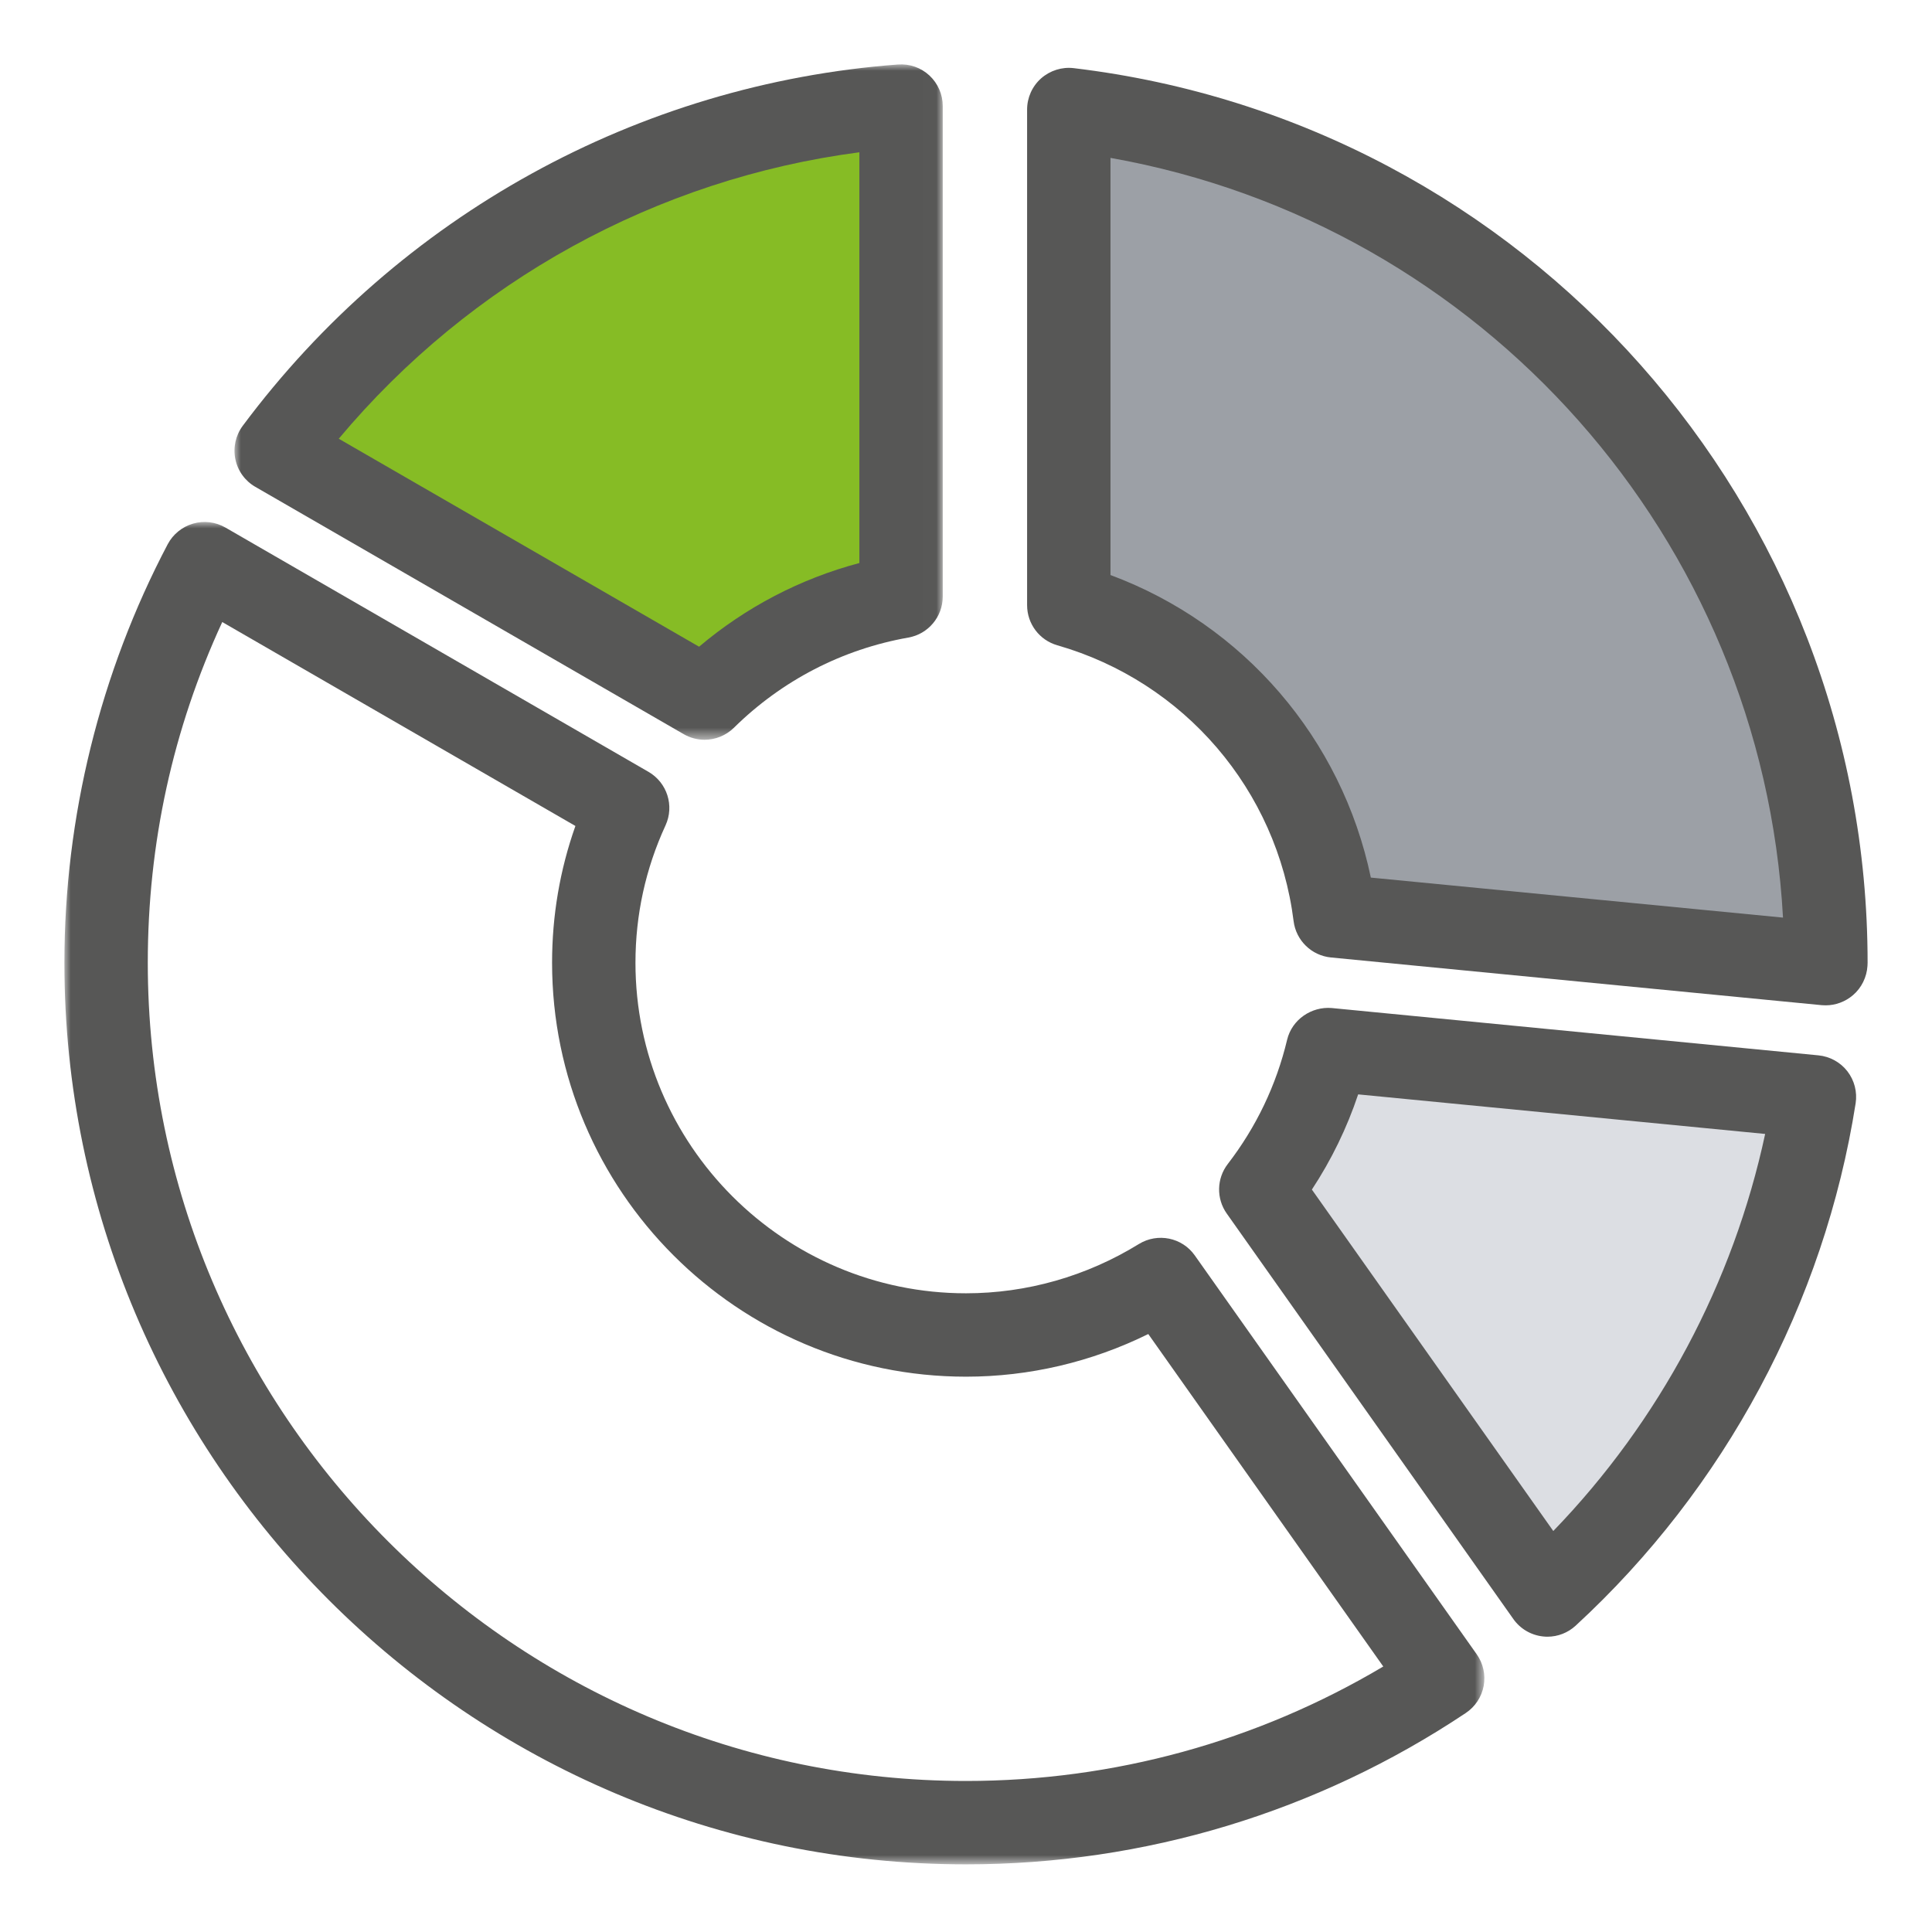
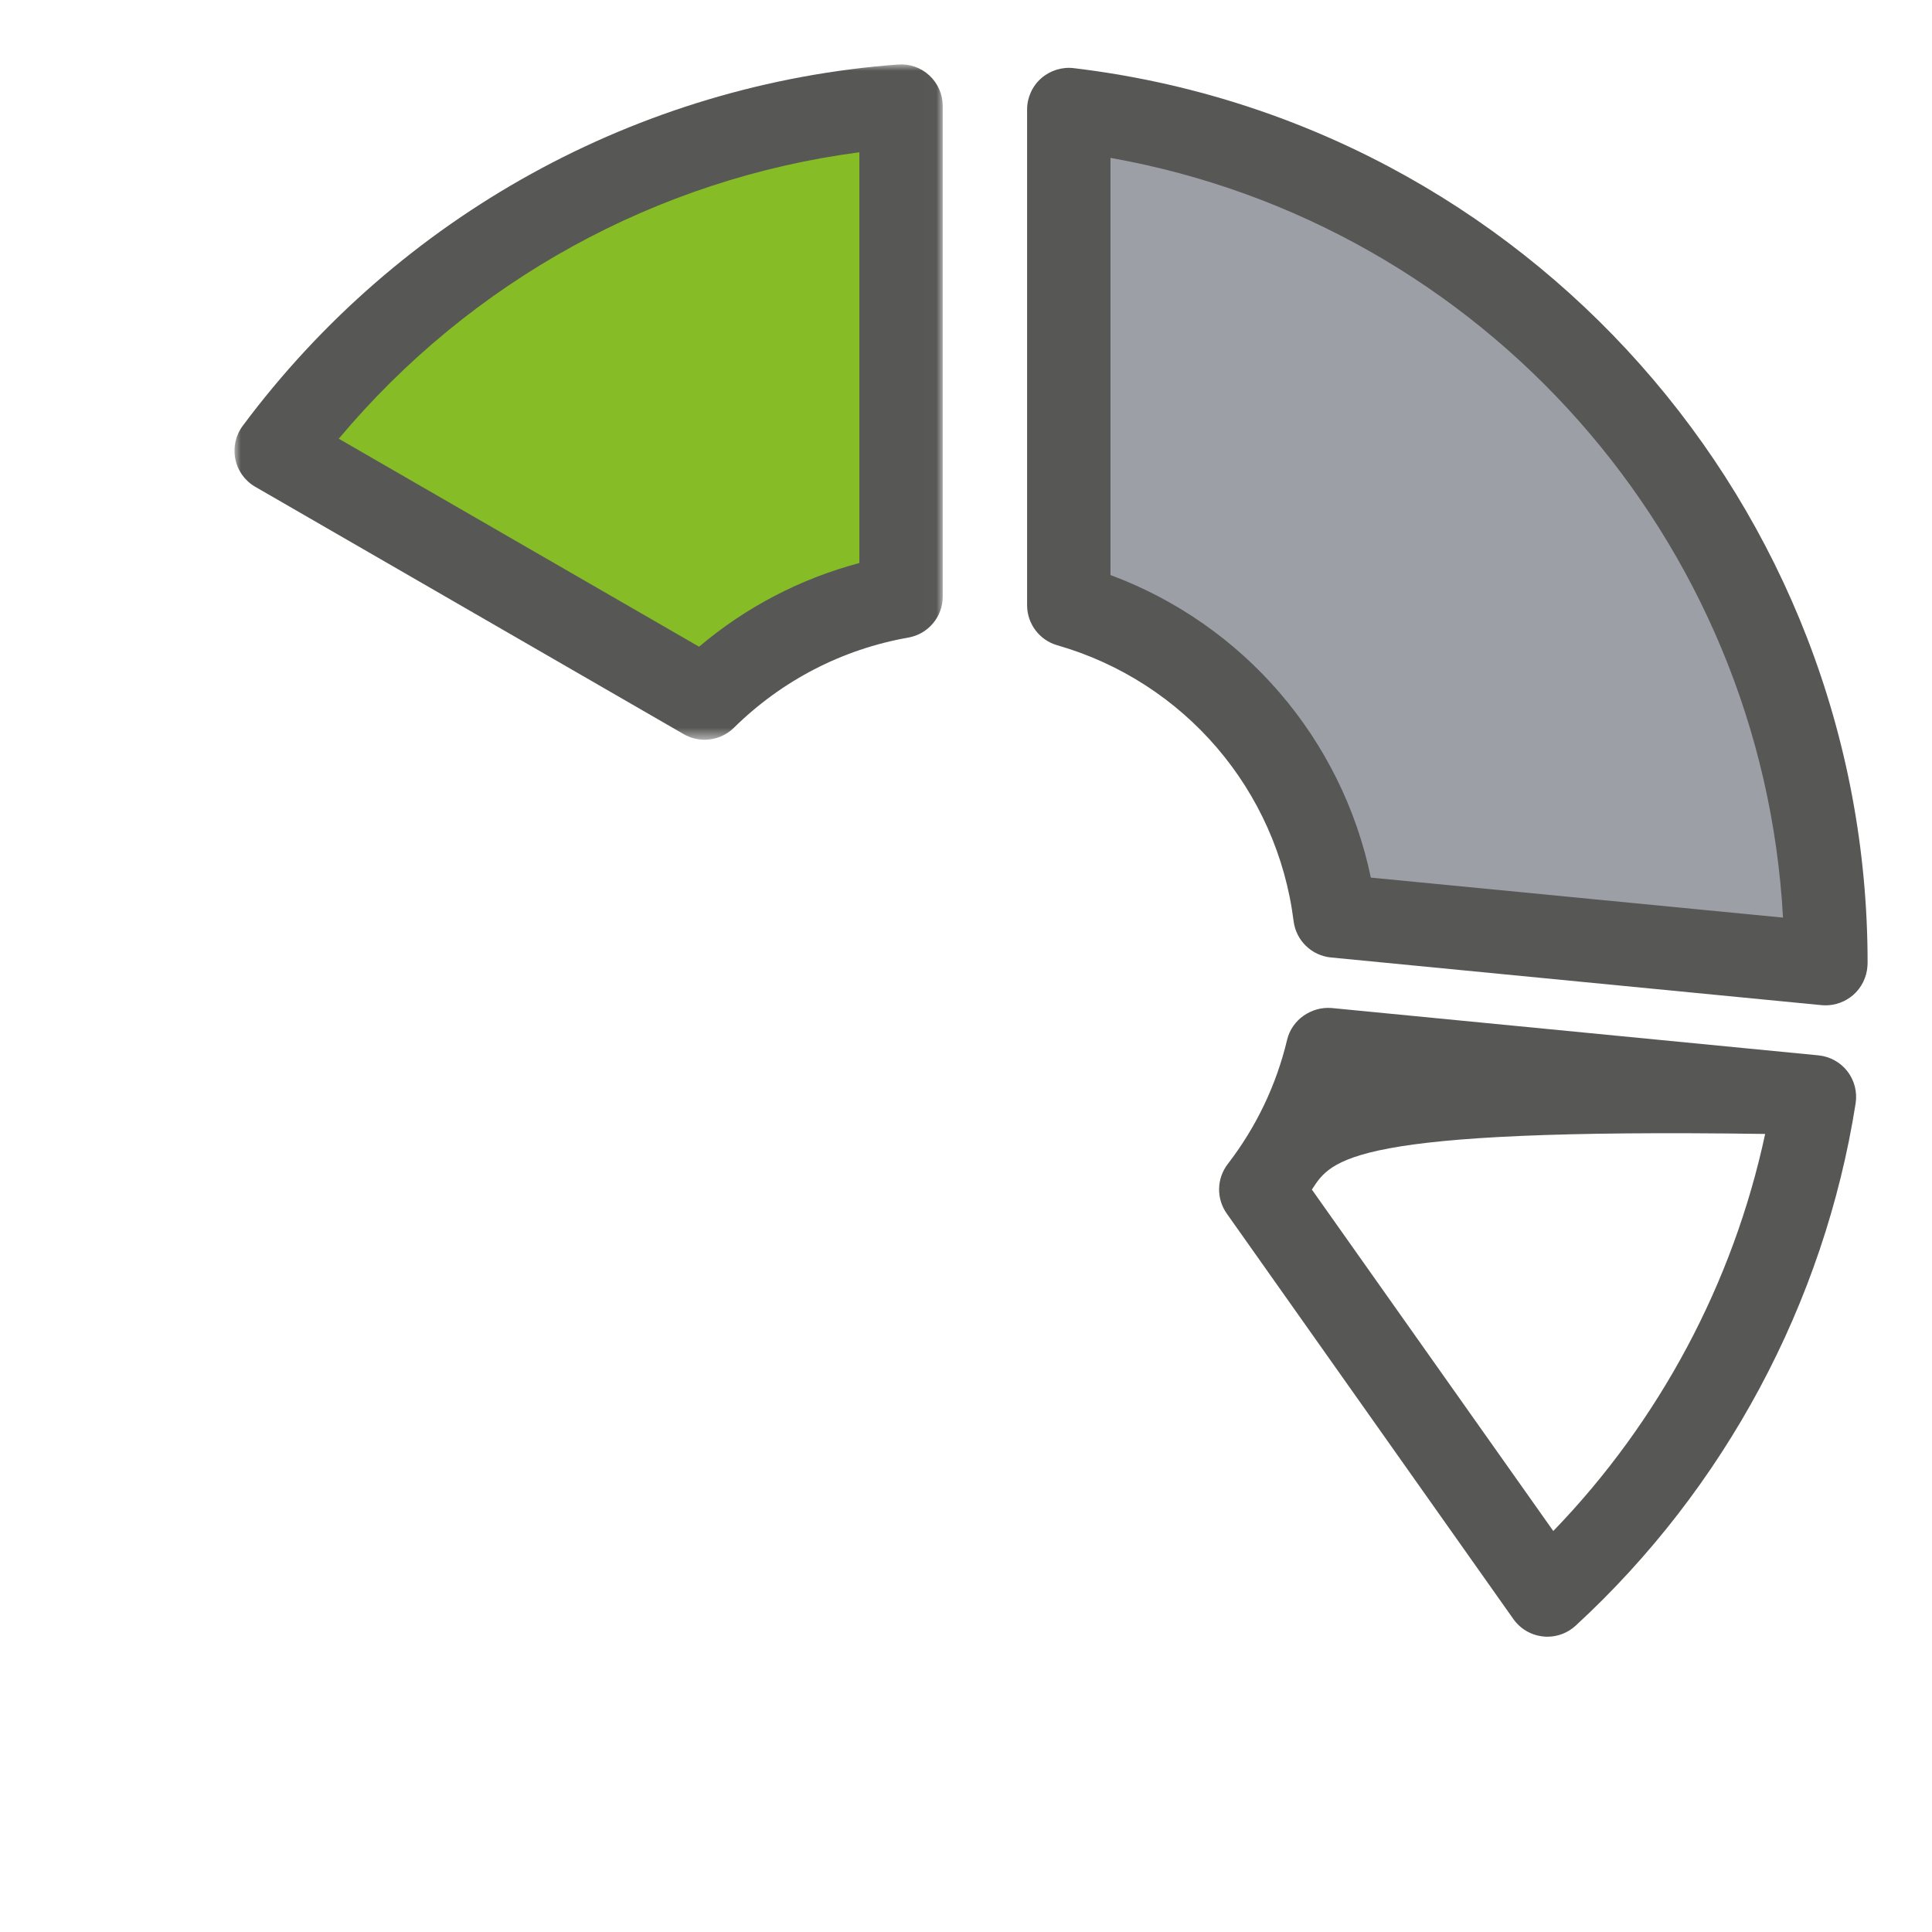
<svg xmlns="http://www.w3.org/2000/svg" xmlns:xlink="http://www.w3.org/1999/xlink" width="150px" height="150px" viewBox="0 0 150 150">
  <title>3x4xOne</title>
  <defs>
    <polygon id="path-1" points="0 -2.3001876e-14 54.99 -2.3001876e-14 54.99 52.435 0 52.435" />
-     <polygon id="path-3" points="1.43761725e-15 0 110.246 0 110.246 104.223 1.43761725e-15 104.223" />
  </defs>
  <g id="3x4xOne" stroke="none" stroke-width="1" fill="none" fill-rule="evenodd">
    <g id="Group-17" transform="translate(5, 5)">
      <path d="M136.763,69.747 C136.763,35.581 111.082,7.456 77.982,3.504 L77.982,41.988 C88.927,45.128 97.194,54.555 98.651,66.115 L136.76,69.821 C136.76,69.796 136.763,69.773 136.763,69.747" id="Fill-1" fill="#9CA0A6" />
      <path d="M101.432,63.136 L133.432,66.243 C131.826,36.882 110.14,12.399 81.218,7.258 L81.218,39.646 C91.552,43.486 99.179,52.352 101.432,63.136 M136.747,73.054 C136.646,73.054 136.549,73.051 136.446,73.042 L98.337,69.338 C96.832,69.192 95.627,68.024 95.436,66.522 C94.158,56.337 86.952,47.93 77.085,45.098 C75.699,44.7 74.744,43.431 74.744,41.987 L74.744,3.506 C74.744,2.58 75.139,1.7 75.832,1.084 C76.528,0.473 77.454,0.181 78.363,0.291 C113.503,4.484 140,34.34 140,69.746 C140,69.814 139.997,69.924 139.99,69.992 C139.935,70.869 139.527,71.701 138.86,72.268 C138.268,72.773 137.514,73.054 136.747,73.054" id="Fill-3" fill="#575756" />
      <path d="M64.96,41.313 L64.96,3.24 C45.086,4.726 27.673,14.923 16.443,29.993 L49.706,49.199 C53.791,45.172 59.068,42.352 64.96,41.313" id="Fill-5" fill="#86BC25" />
      <g id="Group-9" transform="translate(13.205, 0)">
        <mask id="mask-2" fill="white">
          <use xlink:href="#path-1" />
        </mask>
        <g id="Clip-8" />
        <path d="M8.096,29.063 L36.072,45.21 C39.704,42.138 43.935,39.93 48.516,38.713 L48.516,6.823 C32.77,8.888 18.348,16.823 8.096,29.063 M36.499,52.435 C35.946,52.435 35.389,52.293 34.881,52.002 L1.618,32.798 C0.819,32.339 0.252,31.555 0.068,30.649 C-0.12,29.746 0.087,28.804 0.641,28.059 C12.796,11.743 31.339,1.52 51.51,0.008 C52.433,-0.06 53.297,0.254 53.958,0.863 C54.615,1.478 54.99,2.336 54.99,3.236 L54.99,41.312 C54.99,42.885 53.864,44.229 52.316,44.501 C47.185,45.407 42.504,47.829 38.775,51.503 C38.15,52.115 37.328,52.435 36.499,52.435" id="Fill-7" fill="#575756" mask="url(#mask-2)" />
      </g>
-       <path d="M92.885,87.351 L115.141,118.833 C125.979,108.862 133.483,95.376 135.872,80.158 L98.081,76.483 C97.119,80.498 95.326,84.181 92.885,87.351" id="Fill-10" fill="#DCDEE3" />
-       <path d="M96.854,87.358 L115.597,113.867 C123.839,105.341 129.569,94.6 132.046,83.039 L100.447,79.967 C99.576,82.576 98.372,85.05 96.854,87.358 M115.141,122.074 C115.028,122.074 114.914,122.067 114.801,122.054 C113.875,121.957 113.037,121.465 112.499,120.705 L90.244,89.219 C89.424,88.06 89.457,86.5 90.321,85.377 C92.539,82.496 94.089,79.252 94.931,75.73 C95.307,74.156 96.825,73.13 98.395,73.263 L136.183,76.937 C137.073,77.025 137.886,77.471 138.433,78.177 C138.977,78.883 139.207,79.779 139.071,80.663 C136.636,96.153 128.915,110.556 117.333,121.216 C116.734,121.77 115.95,122.074 115.141,122.074" id="Fill-12" fill="#575756" />
+       <path d="M96.854,87.358 L115.597,113.867 C123.839,105.341 129.569,94.6 132.046,83.039 C99.576,82.576 98.372,85.05 96.854,87.358 M115.141,122.074 C115.028,122.074 114.914,122.067 114.801,122.054 C113.875,121.957 113.037,121.465 112.499,120.705 L90.244,89.219 C89.424,88.06 89.457,86.5 90.321,85.377 C92.539,82.496 94.089,79.252 94.931,75.73 C95.307,74.156 96.825,73.13 98.395,73.263 L136.183,76.937 C137.073,77.025 137.886,77.471 138.433,78.177 C138.977,78.883 139.207,79.779 139.071,80.663 C136.636,96.153 128.915,110.556 117.333,121.216 C116.734,121.77 115.95,122.074 115.141,122.074" id="Fill-12" fill="#575756" />
      <g id="Group-16" transform="translate(0, 35.525)">
        <mask id="mask-4" fill="white">
          <use xlink:href="#path-3" />
        </mask>
        <g id="Clip-15" />
-         <path d="M12.256,7.77 C8.417,16.083 6.474,24.966 6.474,34.221 C6.474,69.248 34.975,97.749 70.002,97.749 C81.468,97.749 92.598,94.686 102.397,88.862 L84.152,63.049 C79.749,65.221 74.909,66.36 70.002,66.36 C52.278,66.36 37.863,51.945 37.863,34.221 C37.863,30.566 38.471,27.005 39.675,23.603 L12.256,7.77 Z M70.002,104.223 C31.401,104.223 1.43761725e-15,72.822 1.43761725e-15,34.221 C1.43761725e-15,22.936 2.771,11.7 8.019,1.732 C8.43,0.956 9.139,0.376 9.987,0.13 C10.829,-0.119 11.738,-0.006 12.502,0.434 L45.35,19.401 C46.797,20.24 47.37,22.036 46.671,23.558 C45.12,26.925 44.337,30.511 44.337,34.221 C44.337,48.371 55.852,59.886 70.002,59.886 C74.725,59.886 79.364,58.562 83.423,56.06 C84.88,55.166 86.78,55.551 87.764,56.947 L109.651,87.911 C110.156,88.626 110.351,89.51 110.192,90.371 C110.03,91.229 109.532,91.986 108.803,92.472 C97.285,100.16 83.864,104.223 70.002,104.223 L70.002,104.223 Z" id="Fill-14" fill="#575756" mask="url(#mask-4)" />
      </g>
    </g>
  </g>
</svg>